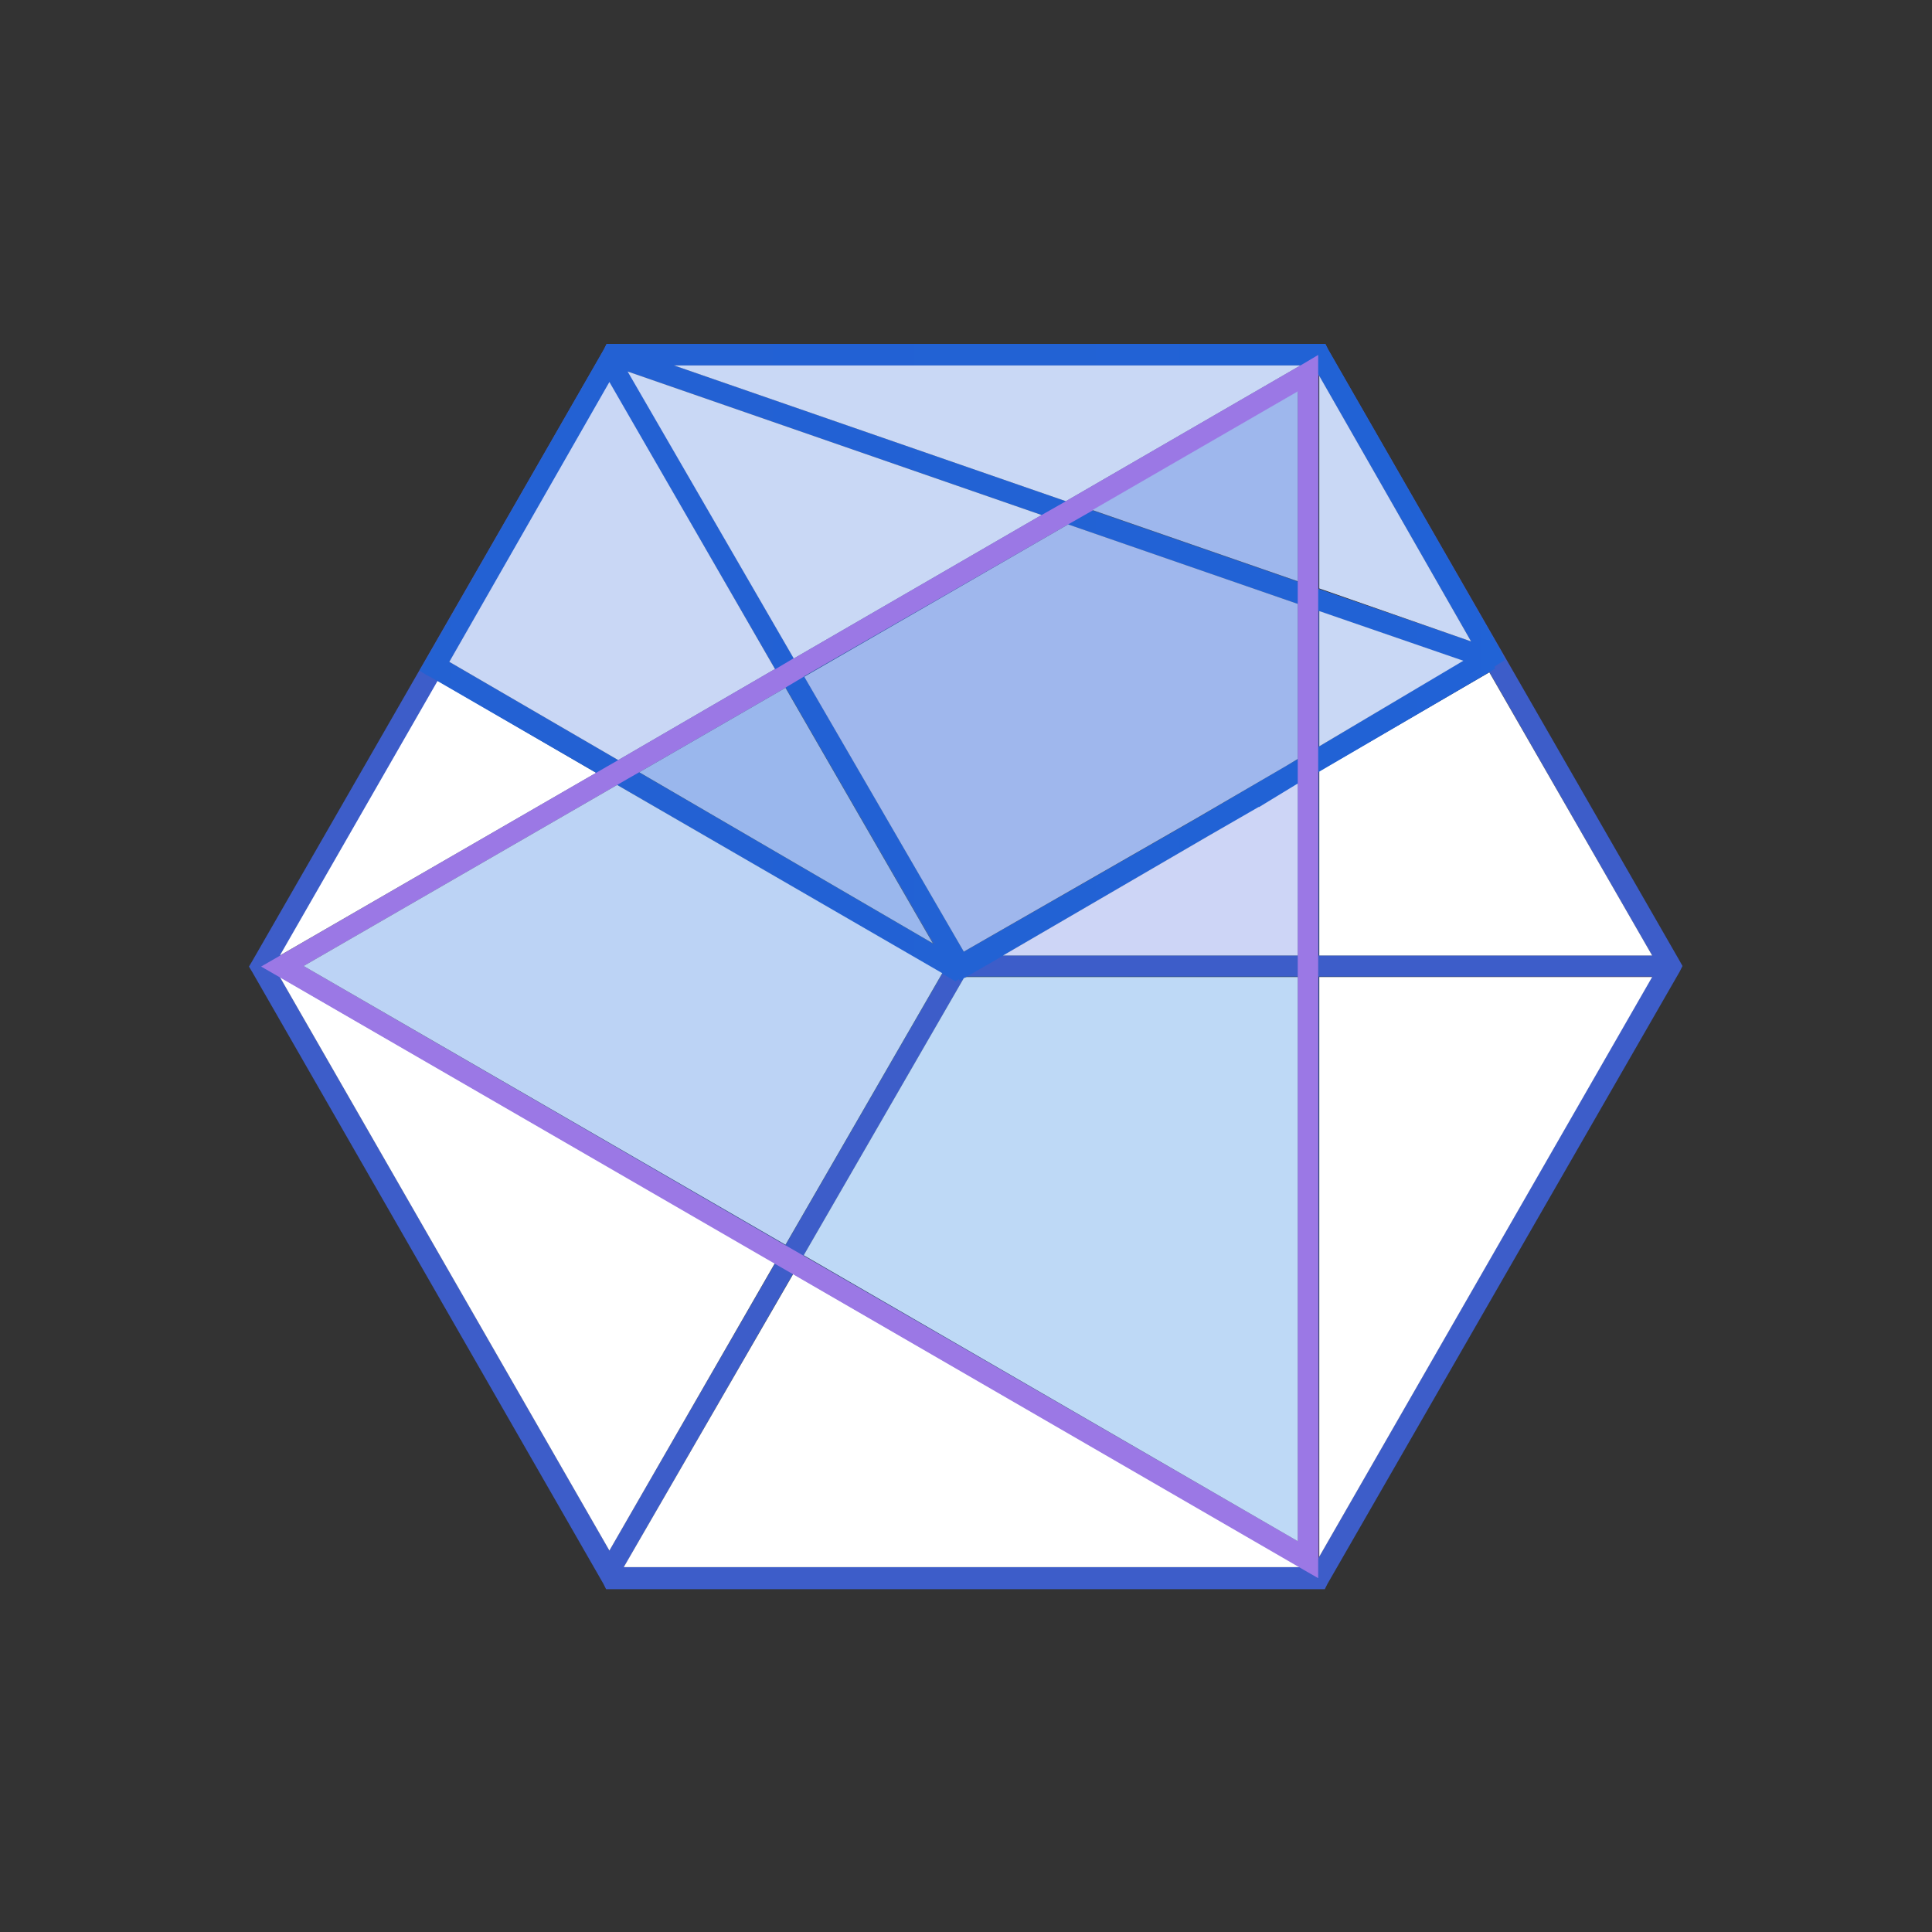
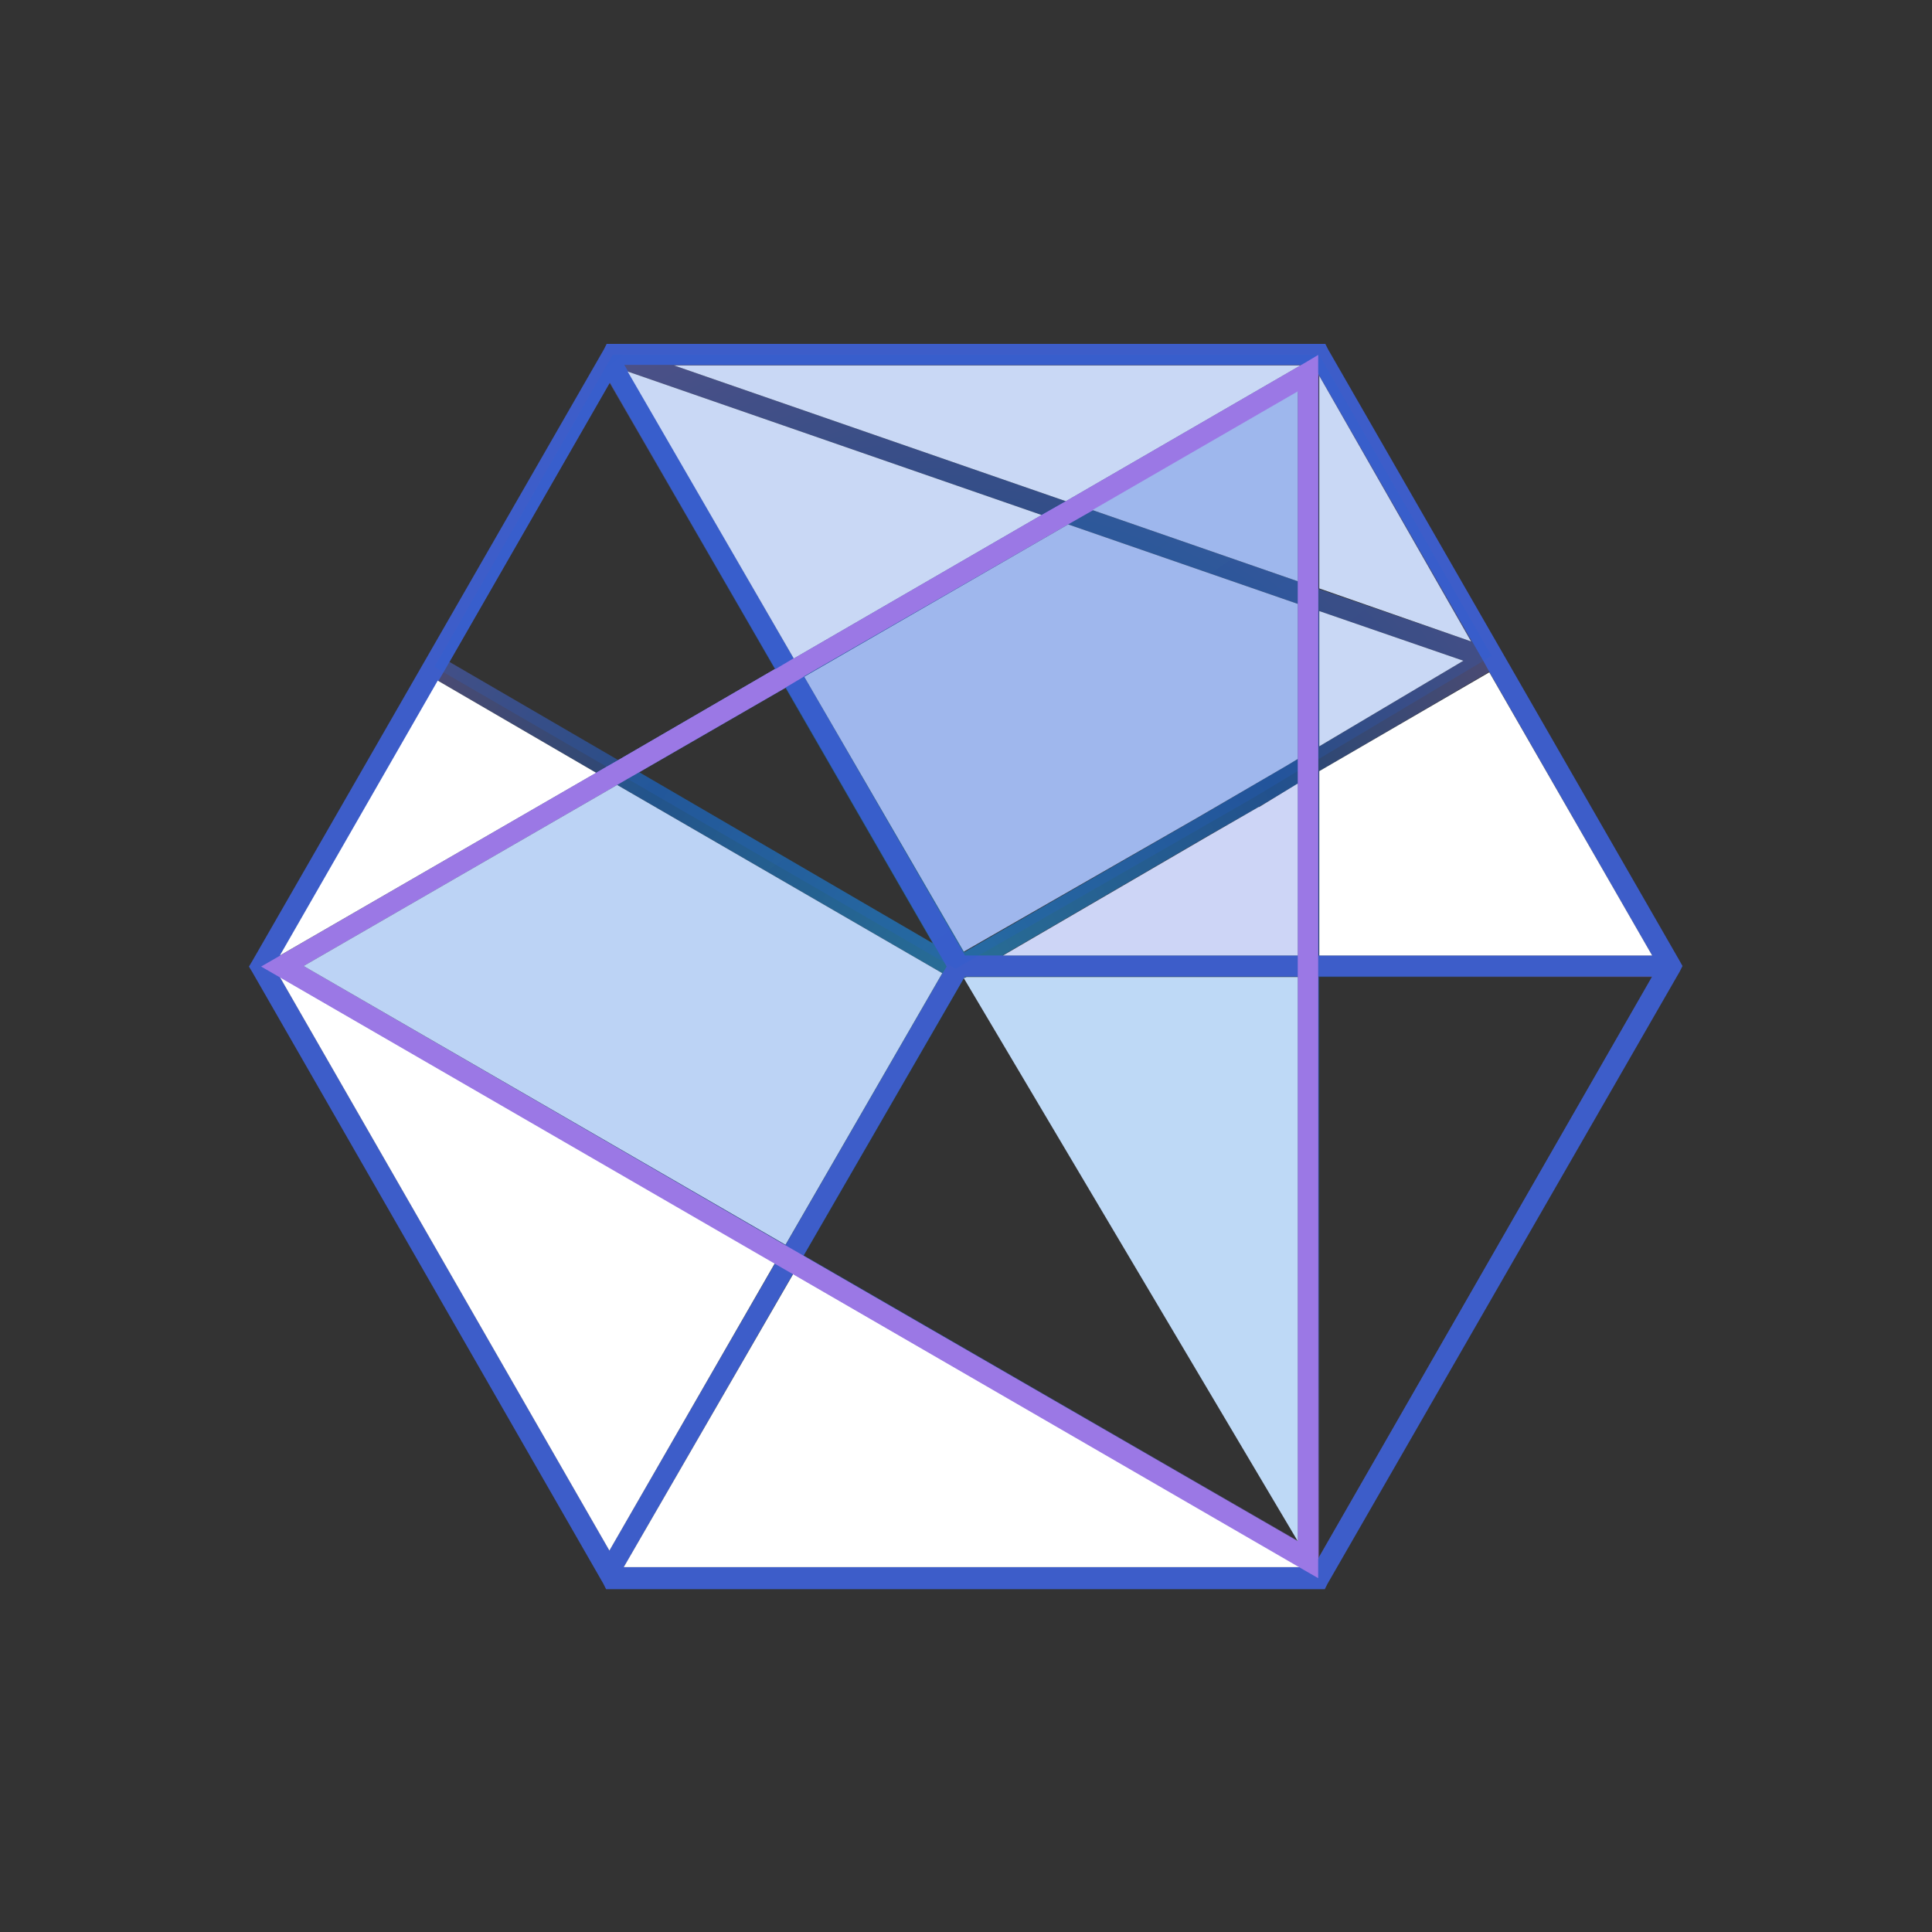
<svg xmlns="http://www.w3.org/2000/svg" width="382" height="382" viewBox="0 0 382 382" fill="none">
  <rect x="0" y="0" width="382" height="382" fill="#333333" stroke="none" />
  <path opacity="0.2" fill-rule="evenodd" clip-rule="evenodd" d="M257.141 72.252L210.755 99.102L205.953 101.83L156.948 130.207H156.839L153.346 132.281H153.237L122.24 150.29L119.948 151.599L117.875 152.8L55.227 189.035L51.625 191.109L55.227 193.183L153.128 249.828L156.73 251.902L257.032 309.966L260.634 312.039V70.179L257.141 72.252ZM256.595 114.927L215.994 100.848L256.595 77.382V114.927ZM256.595 150.071L254.303 151.381L236.622 161.75L190.564 188.271L159.022 133.918L211.192 103.686L256.595 119.402V150.071ZM256.595 188.926H198.204L238.696 165.351L248.846 159.567L256.377 155.092L256.486 154.983L256.595 188.926ZM256.595 304.727L158.912 248.3L190.564 193.51L191 193.183H256.595V304.727ZM184.452 186.525L126.388 152.691L155.311 135.992L184.452 186.525ZM186.307 192.419L155.311 246.117L60.029 191L122.022 155.201L186.307 192.419Z" fill="url(#paint0_linear_4709_78472)" />
  <path d="M257.141 72.252L210.755 99.102L205.953 101.83L156.948 130.207H156.839L153.346 132.281H153.237L122.24 150.29L119.948 151.599L117.875 152.8L55.227 189.035L51.625 191.109L55.227 193.183L153.128 249.828L156.73 251.902L257.032 309.966L260.634 312.039V70.179L257.141 72.252ZM258.342 307.674L158.039 249.719L154.438 247.645L56.536 191L120.276 154.11L122.35 152.909L124.642 151.599L154.438 134.355H154.547L158.039 132.281L158.148 132.172L209.009 102.812L213.811 100.084L258.342 74.326V307.674Z" fill="url(#paint1_radial_4709_78472)" />
  <g opacity="0.36">
    <path d="M296.323 131.299L260.852 69.96H121.04L84.368 133.372L51.188 191L121.149 312.148H260.961L330.812 191.109L296.323 131.299ZM326.665 188.926H260.852V152.472L294.468 132.827L326.665 188.926ZM256.595 188.926H198.204L238.696 165.351L248.846 159.567L256.377 155.092L256.486 154.983L256.595 188.926ZM184.452 186.525L126.388 152.691L155.311 135.992L184.452 186.525ZM254.413 151.381L236.731 161.75L190.673 188.271L159.131 133.918L211.192 103.686L256.595 119.402V150.071L254.413 151.381ZM256.595 114.927L215.994 100.848L256.595 77.382V114.927ZM260.852 120.821L289.338 130.644L260.852 147.561V120.821ZM156.948 130.207L124.096 73.453L205.953 101.83L156.948 130.207ZM186.307 192.419L155.311 246.117L60.029 191L122.022 155.201L186.307 192.419ZM190.564 193.401L191 193.074H256.595V304.618L158.912 248.191L190.564 193.401ZM290.866 126.824L260.743 116.455V74.326L290.866 126.824ZM210.755 99.102L133.264 72.252H257.141L210.755 99.102ZM153.237 132.281L122.24 150.29L88.843 130.862L120.494 75.636L122.131 78.474L153.237 132.281ZM86.551 134.573L117.875 152.8L55.227 189.035L86.551 134.573ZM120.494 306.582L55.336 193.183L153.237 249.828L120.494 306.582ZM123.332 309.856L156.839 251.792L257.141 309.856H123.332ZM260.852 307.783V193.183H326.665L260.852 307.783Z" fill="url(#paint2_radial_4709_78472)" />
  </g>
  <path d="M332.122 190.018L262.598 69.088L262.052 67.996H119.948L119.402 69.088L49.879 190.018L49.224 191.109L49.879 192.201L119.293 313.131L119.839 314.222H261.943L262.489 313.131L332.122 192.092L332.668 191L332.122 190.018ZM259.651 309.857H123.332L156.838 251.793L158.039 249.719L158.912 248.191L190.564 193.401L190.782 193.074H326.665L260.852 307.783L259.651 309.857ZM55.336 193.183L54.135 191.109L55.336 189.036L86.66 134.682L87.751 132.827L120.603 75.636L122.24 78.474L153.346 132.39L154.546 134.464L155.42 135.992L184.561 186.525L186.744 190.345L187.18 191.109L186.307 192.528L155.31 246.226L154.437 247.754L153.237 249.828L120.494 306.582L55.336 193.183ZM190.782 188.926L159.021 133.809L158.148 132.281L156.948 130.208L124.205 73.453L123.441 72.144H259.651L260.852 74.217L293.267 130.644L294.468 132.827L326.665 188.926H190.782Z" fill="url(#paint3_radial_4709_78472)" />
  <path d="M117.874 152.8L55.335 188.926L86.55 134.573L117.874 152.8Z" fill="white" />
  <path d="M153.236 249.719L120.493 306.582L55.335 193.183L153.236 249.719Z" fill="white" />
  <path d="M257.14 309.857H123.331L156.838 251.902L257.14 309.857Z" fill="white" />
-   <path d="M326.665 193.183L260.852 307.783V193.183H326.665Z" fill="white" />
  <path d="M326.665 188.926H260.852V152.473L294.468 132.936L326.665 188.926Z" fill="white" />
  <path opacity="0.2" fill-rule="evenodd" clip-rule="evenodd" d="M260.852 70.179H121.149L85.895 131.844L87.533 132.827L119.948 151.599L122.349 153.018L124.096 154L186.634 190.236L188.926 191.546L193.51 188.926L247.864 157.711L256.595 152.472L258.341 151.49L260.742 150.071L293.158 130.753L294.904 129.662L260.852 70.179ZM124.096 73.453L205.953 101.83L156.948 130.207L124.096 73.453ZM256.595 77.382V114.927L215.994 100.848L256.595 77.382ZM257.141 72.252L210.755 99.102L133.264 72.252H257.141ZM88.842 130.862L120.494 75.636L122.131 78.474L153.237 132.39L122.24 150.29L88.842 130.862ZM126.388 152.691L155.31 135.992L184.452 186.525L126.388 152.691ZM254.412 151.381L236.731 161.75L190.673 188.271L159.13 133.918L211.192 103.686L256.595 119.402V150.071L254.412 151.381ZM260.852 147.561V120.821L289.338 130.644L260.852 147.561ZM290.866 126.824L260.742 116.455V74.326L290.866 126.824Z" fill="url(#paint4_radial_4709_78472)" />
-   <path d="M296.759 128.68L262.597 69.088L262.052 67.996H119.948L119.402 69.088L84.04 130.753L82.948 132.609L84.367 133.482L84.804 133.7L86.55 134.682L117.874 152.8L120.275 154.219L122.021 155.201L186.307 192.528L187.835 193.401L188.926 194.056L189.581 193.62L189.799 193.947L190.563 193.51L191 193.183L198.203 189.036L238.695 165.461L248.845 159.676L256.376 155.201L256.485 155.092L258.232 154.11L260.633 152.691L294.249 133.045L295.668 132.172L295.449 131.845L295.777 131.626L296.104 131.408L297.523 130.535L296.759 128.68ZM290.865 126.824L260.742 116.456L258.341 115.582L256.595 115.037L215.993 100.957L213.811 100.193L210.755 99.102L133.263 72.253H259.651L260.851 74.326L290.865 126.824ZM124.641 151.709L122.24 150.29L88.842 130.862L120.493 75.636L122.131 78.474L153.345 132.39L154.546 134.464L155.419 135.992L184.888 186.853L184.56 186.634L126.496 152.8L124.641 151.709ZM190.563 188.162L159.021 133.809L158.148 132.281L156.947 130.208L124.095 73.453L205.952 101.83L209.008 102.922L211.191 103.686L256.595 119.402L258.341 119.948L260.742 120.821L289.228 130.644L260.851 147.561L258.45 148.98L256.704 150.072L254.412 151.381L236.731 161.75L190.563 188.162Z" fill="url(#paint5_radial_4709_78472)" />
  <path d="M257.141 72.252L210.755 99.102L133.264 72.252H257.141Z" fill="#C9D8F5" />
  <path d="M205.953 101.83L156.948 130.207L124.096 73.453L205.953 101.83Z" fill="#C9D8F5" />
-   <path d="M153.236 132.281L122.24 150.29L88.842 130.862L120.493 75.527L122.13 78.365L153.236 132.281Z" fill="#C9D7F5" />
  <path d="M290.866 126.824L260.852 116.346V74.326L290.866 126.824Z" fill="#C9D8F5" />
  <path d="M289.338 130.644L260.852 147.561V120.821L289.338 130.644Z" fill="#C9D8F5" />
  <path d="M257.141 72.252L210.755 99.102L205.953 101.83L156.948 130.207H156.839L153.346 132.281H153.237L122.24 150.29L119.948 151.599L117.875 152.8L55.227 189.035L51.625 191.109L55.227 193.183L153.128 249.828L156.73 251.902L257.032 309.966L260.634 312.039V70.179L257.141 72.252ZM256.595 304.727L158.912 248.3L155.311 246.226L60.029 191L122.022 155.201L124.096 154L126.388 152.691L155.311 135.992L155.42 135.883L158.912 133.809L159.022 133.7L211.192 103.686L215.994 100.957L256.595 77.491V304.727Z" fill="url(#paint6_radial_4709_78472)" />
  <path d="M256.595 154.983V188.926H198.312L238.805 165.351L248.846 159.567H248.955L256.486 154.983H256.595Z" fill="#CDD5F6" />
-   <path d="M184.452 186.525L126.388 152.691L155.311 135.992L184.452 186.525Z" fill="#9AB7ED" />
  <path d="M186.307 192.419L155.31 246.117L60.028 191L122.021 155.201L186.307 192.419Z" fill="#BCD3F5" />
-   <path d="M256.595 193.183V304.727L158.912 248.191L190.564 193.401L191.109 193.183H256.595Z" fill="#BED9F6" />
+   <path d="M256.595 193.183V304.727L190.564 193.401L191.109 193.183H256.595Z" fill="#BED9F6" />
  <path d="M256.595 77.382V114.927L215.994 100.848L256.595 77.382Z" fill="#9EB7ED" />
  <path d="M256.595 119.402V150.071L254.412 151.381L236.622 161.75L190.564 188.162L159.021 133.809L211.192 103.686L256.595 119.402Z" fill="#9FB7ED" />
  <defs>
    <linearGradient id="paint0_linear_4709_78472" x1="151.676" y1="124.008" x2="272.465" y2="304.105" gradientUnits="userSpaceOnUse">
      <stop stop-color="#00B2FF" stop-opacity="0.85" />
      <stop offset="0.34" stop-color="#007AFF" />
      <stop offset="0.7" stop-color="#2E59C5" />
      <stop offset="1" stop-color="#9B78E5" />
    </linearGradient>
    <radialGradient id="paint1_radial_4709_78472" cx="0" cy="0" r="1" gradientUnits="userSpaceOnUse" gradientTransform="translate(18189.8 13179.1) rotate(-41.353) scale(15857.3 17620)">
      <stop stop-color="#00B2FF" stop-opacity="0.85" />
      <stop offset="0.34" stop-color="#007AFF" />
      <stop offset="0.7" stop-color="#2E59C5" />
      <stop offset="1" stop-color="#9B78E5" />
    </radialGradient>
    <radialGradient id="paint2_radial_4709_78472" cx="0" cy="0" r="1" gradientUnits="userSpaceOnUse" gradientTransform="translate(191 191.054) scale(140.205 140.205)">
      <stop stop-color="#25BBFD" />
      <stop offset="0.5" stop-color="#146BE5" />
      <stop offset="1" stop-color="#9A76E4" />
    </radialGradient>
    <radialGradient id="paint3_radial_4709_78472" cx="0" cy="0" r="1" gradientUnits="userSpaceOnUse" gradientTransform="translate(17065.8 13918.2) rotate(-52.371) scale(35856.7 29347.8)">
      <stop stop-color="#00B2FF" stop-opacity="0.85" />
      <stop offset="0.34" stop-color="#007AFF" />
      <stop offset="0.7" stop-color="#2E59C5" />
      <stop offset="1" stop-color="#9B78E5" />
    </radialGradient>
    <radialGradient id="paint4_radial_4709_78472" cx="0" cy="0" r="1" gradientUnits="userSpaceOnUse" gradientTransform="translate(-4551.58 -6047.41) scale(12911 12911)">
      <stop stop-color="#00B2FF" stop-opacity="0.85" />
      <stop offset="0.34" stop-color="#007AFF" />
      <stop offset="0.7" stop-color="#2E59C5" />
      <stop offset="1" stop-color="#9B78E5" />
    </radialGradient>
    <radialGradient id="paint5_radial_4709_78472" cx="0" cy="0" r="1" gradientUnits="userSpaceOnUse" gradientTransform="translate(5231.55 8611.44) rotate(-52.371) scale(27173.1 15505.9)">
      <stop stop-color="#00B2FF" stop-opacity="0.85" />
      <stop offset="0.34" stop-color="#007AFF" />
      <stop offset="0.7" stop-color="#2E59C5" />
      <stop offset="1" stop-color="#9B78E5" />
    </radialGradient>
    <radialGradient id="paint6_radial_4709_78472" cx="0" cy="0" r="1" gradientUnits="userSpaceOnUse" gradientTransform="translate(18189.8 13179.1) rotate(-41.353) scale(15857.3 17620)">
      <stop stop-color="#00B2FF" stop-opacity="0.85" />
      <stop offset="0.34" stop-color="#007AFF" />
      <stop offset="0.7" stop-color="#2E59C5" />
      <stop offset="1" stop-color="#9B78E5" />
    </radialGradient>
  </defs>
</svg>